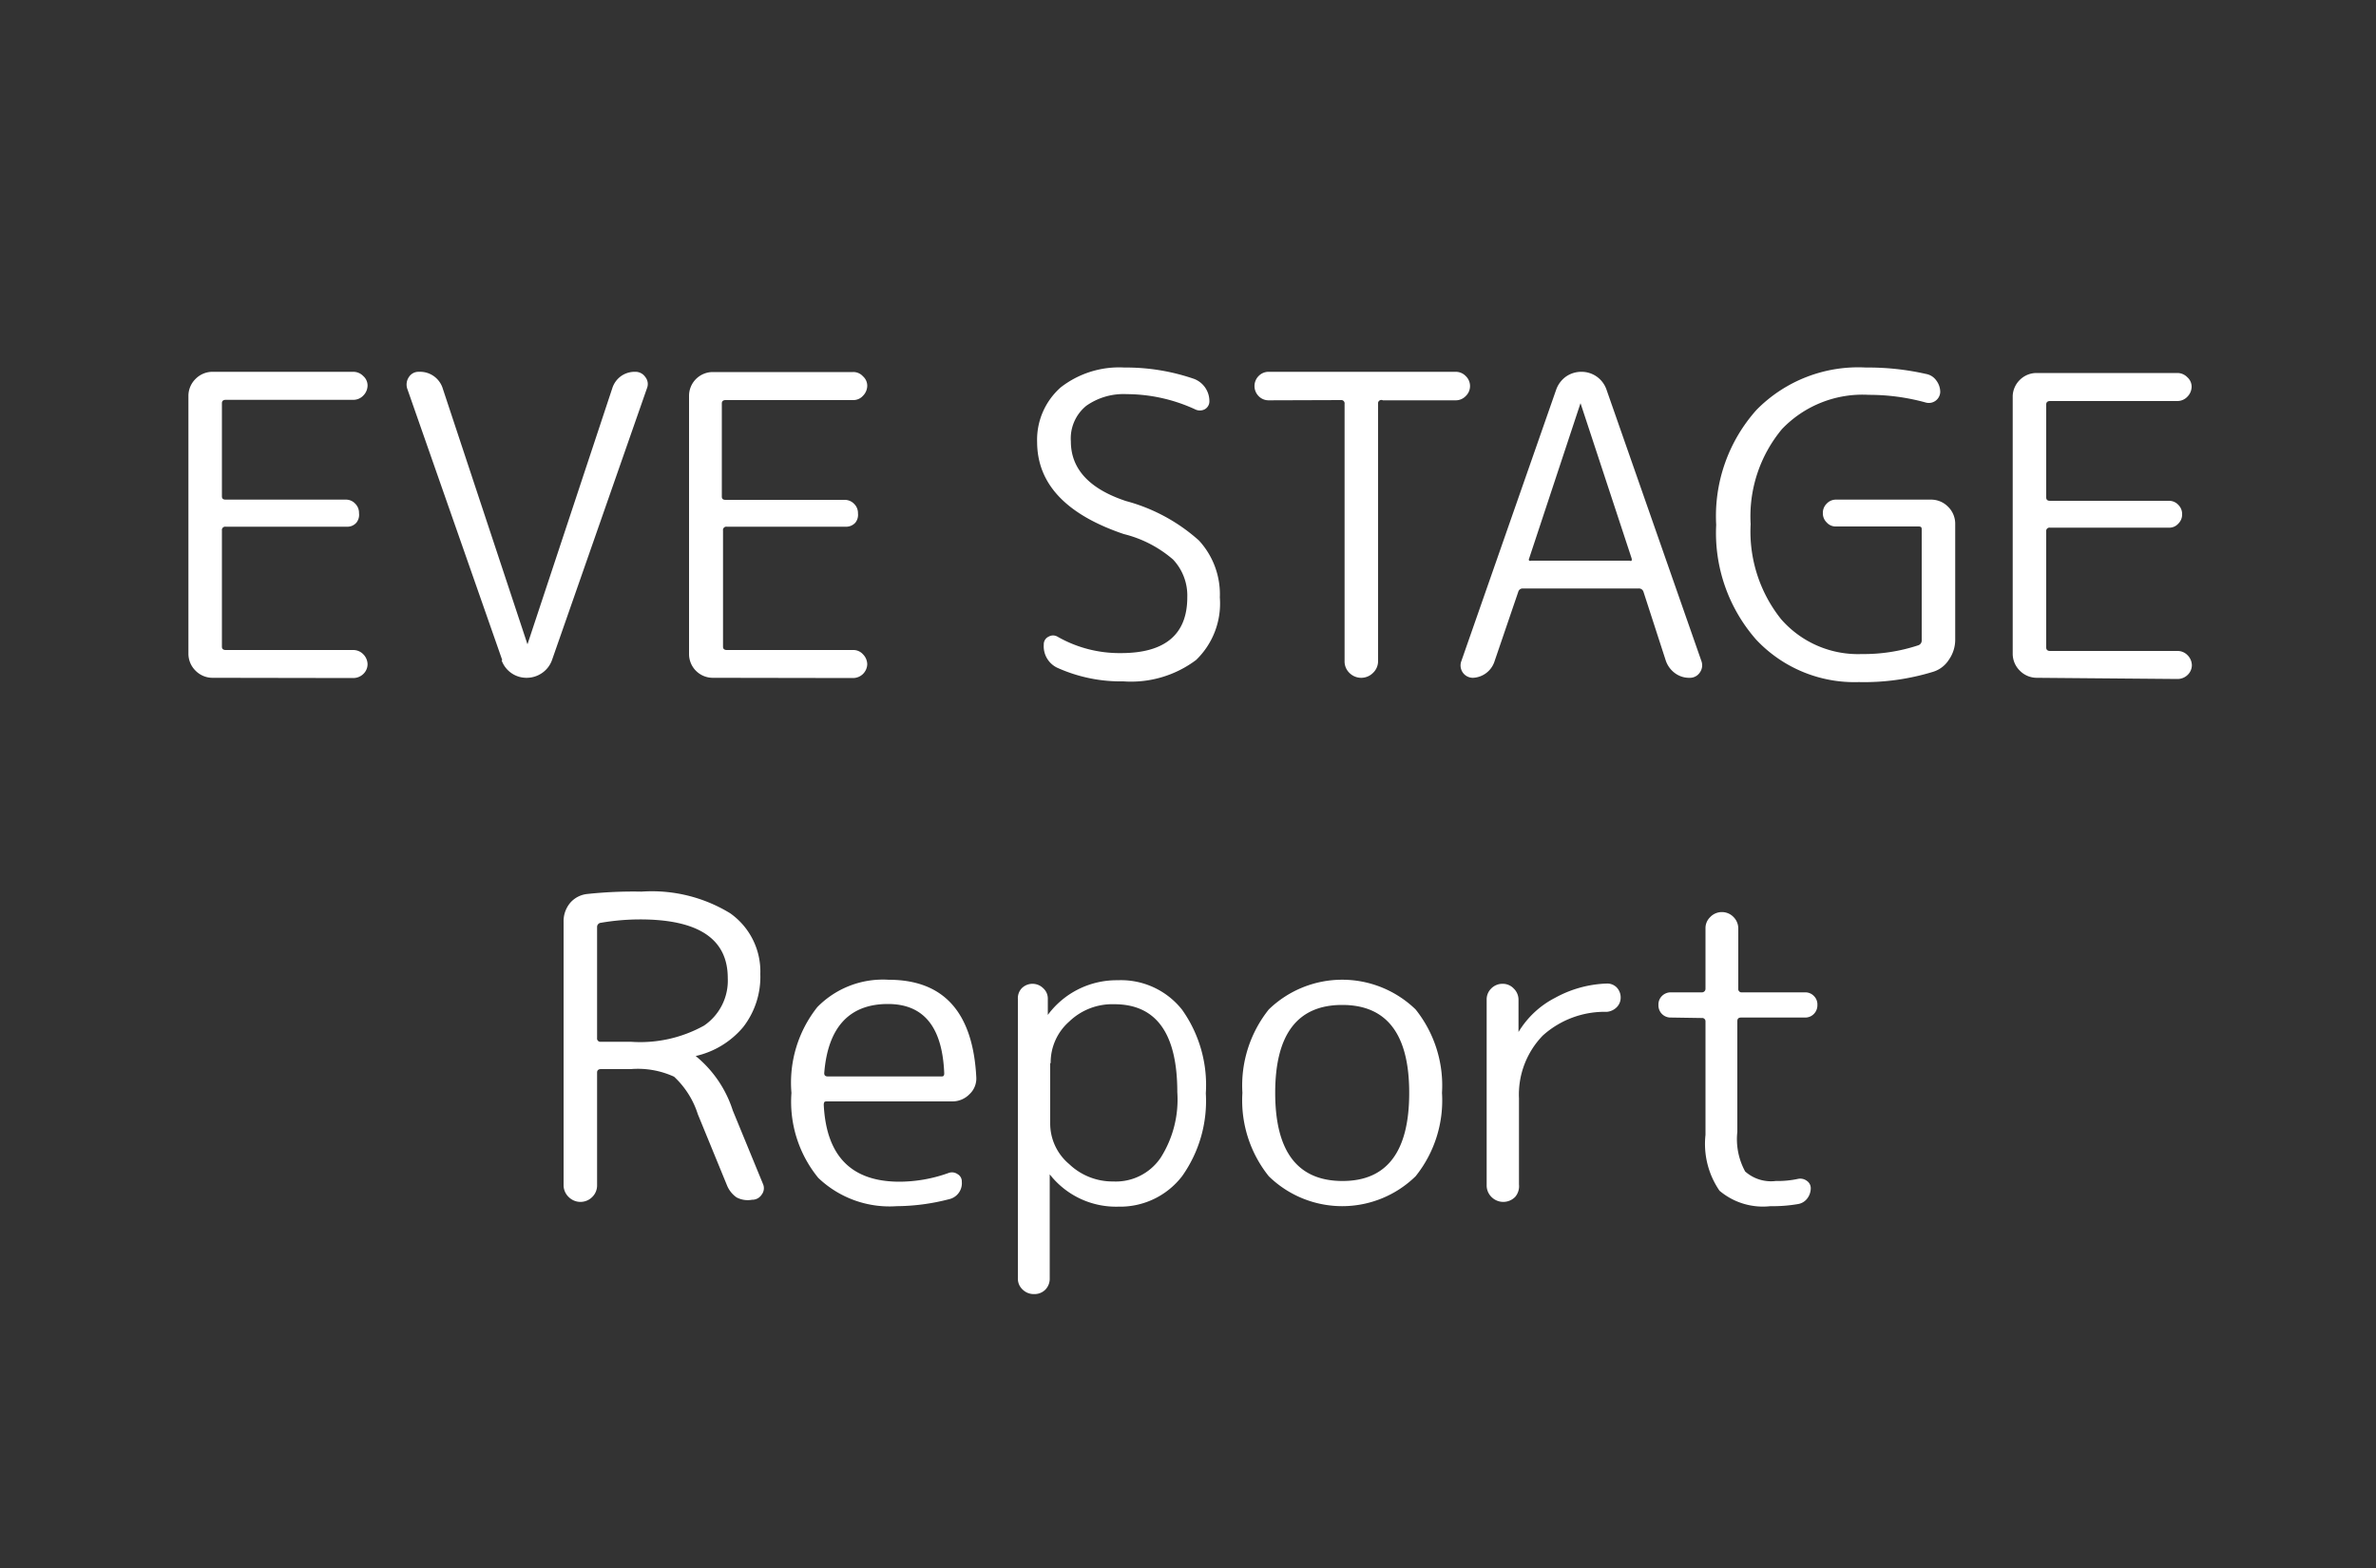
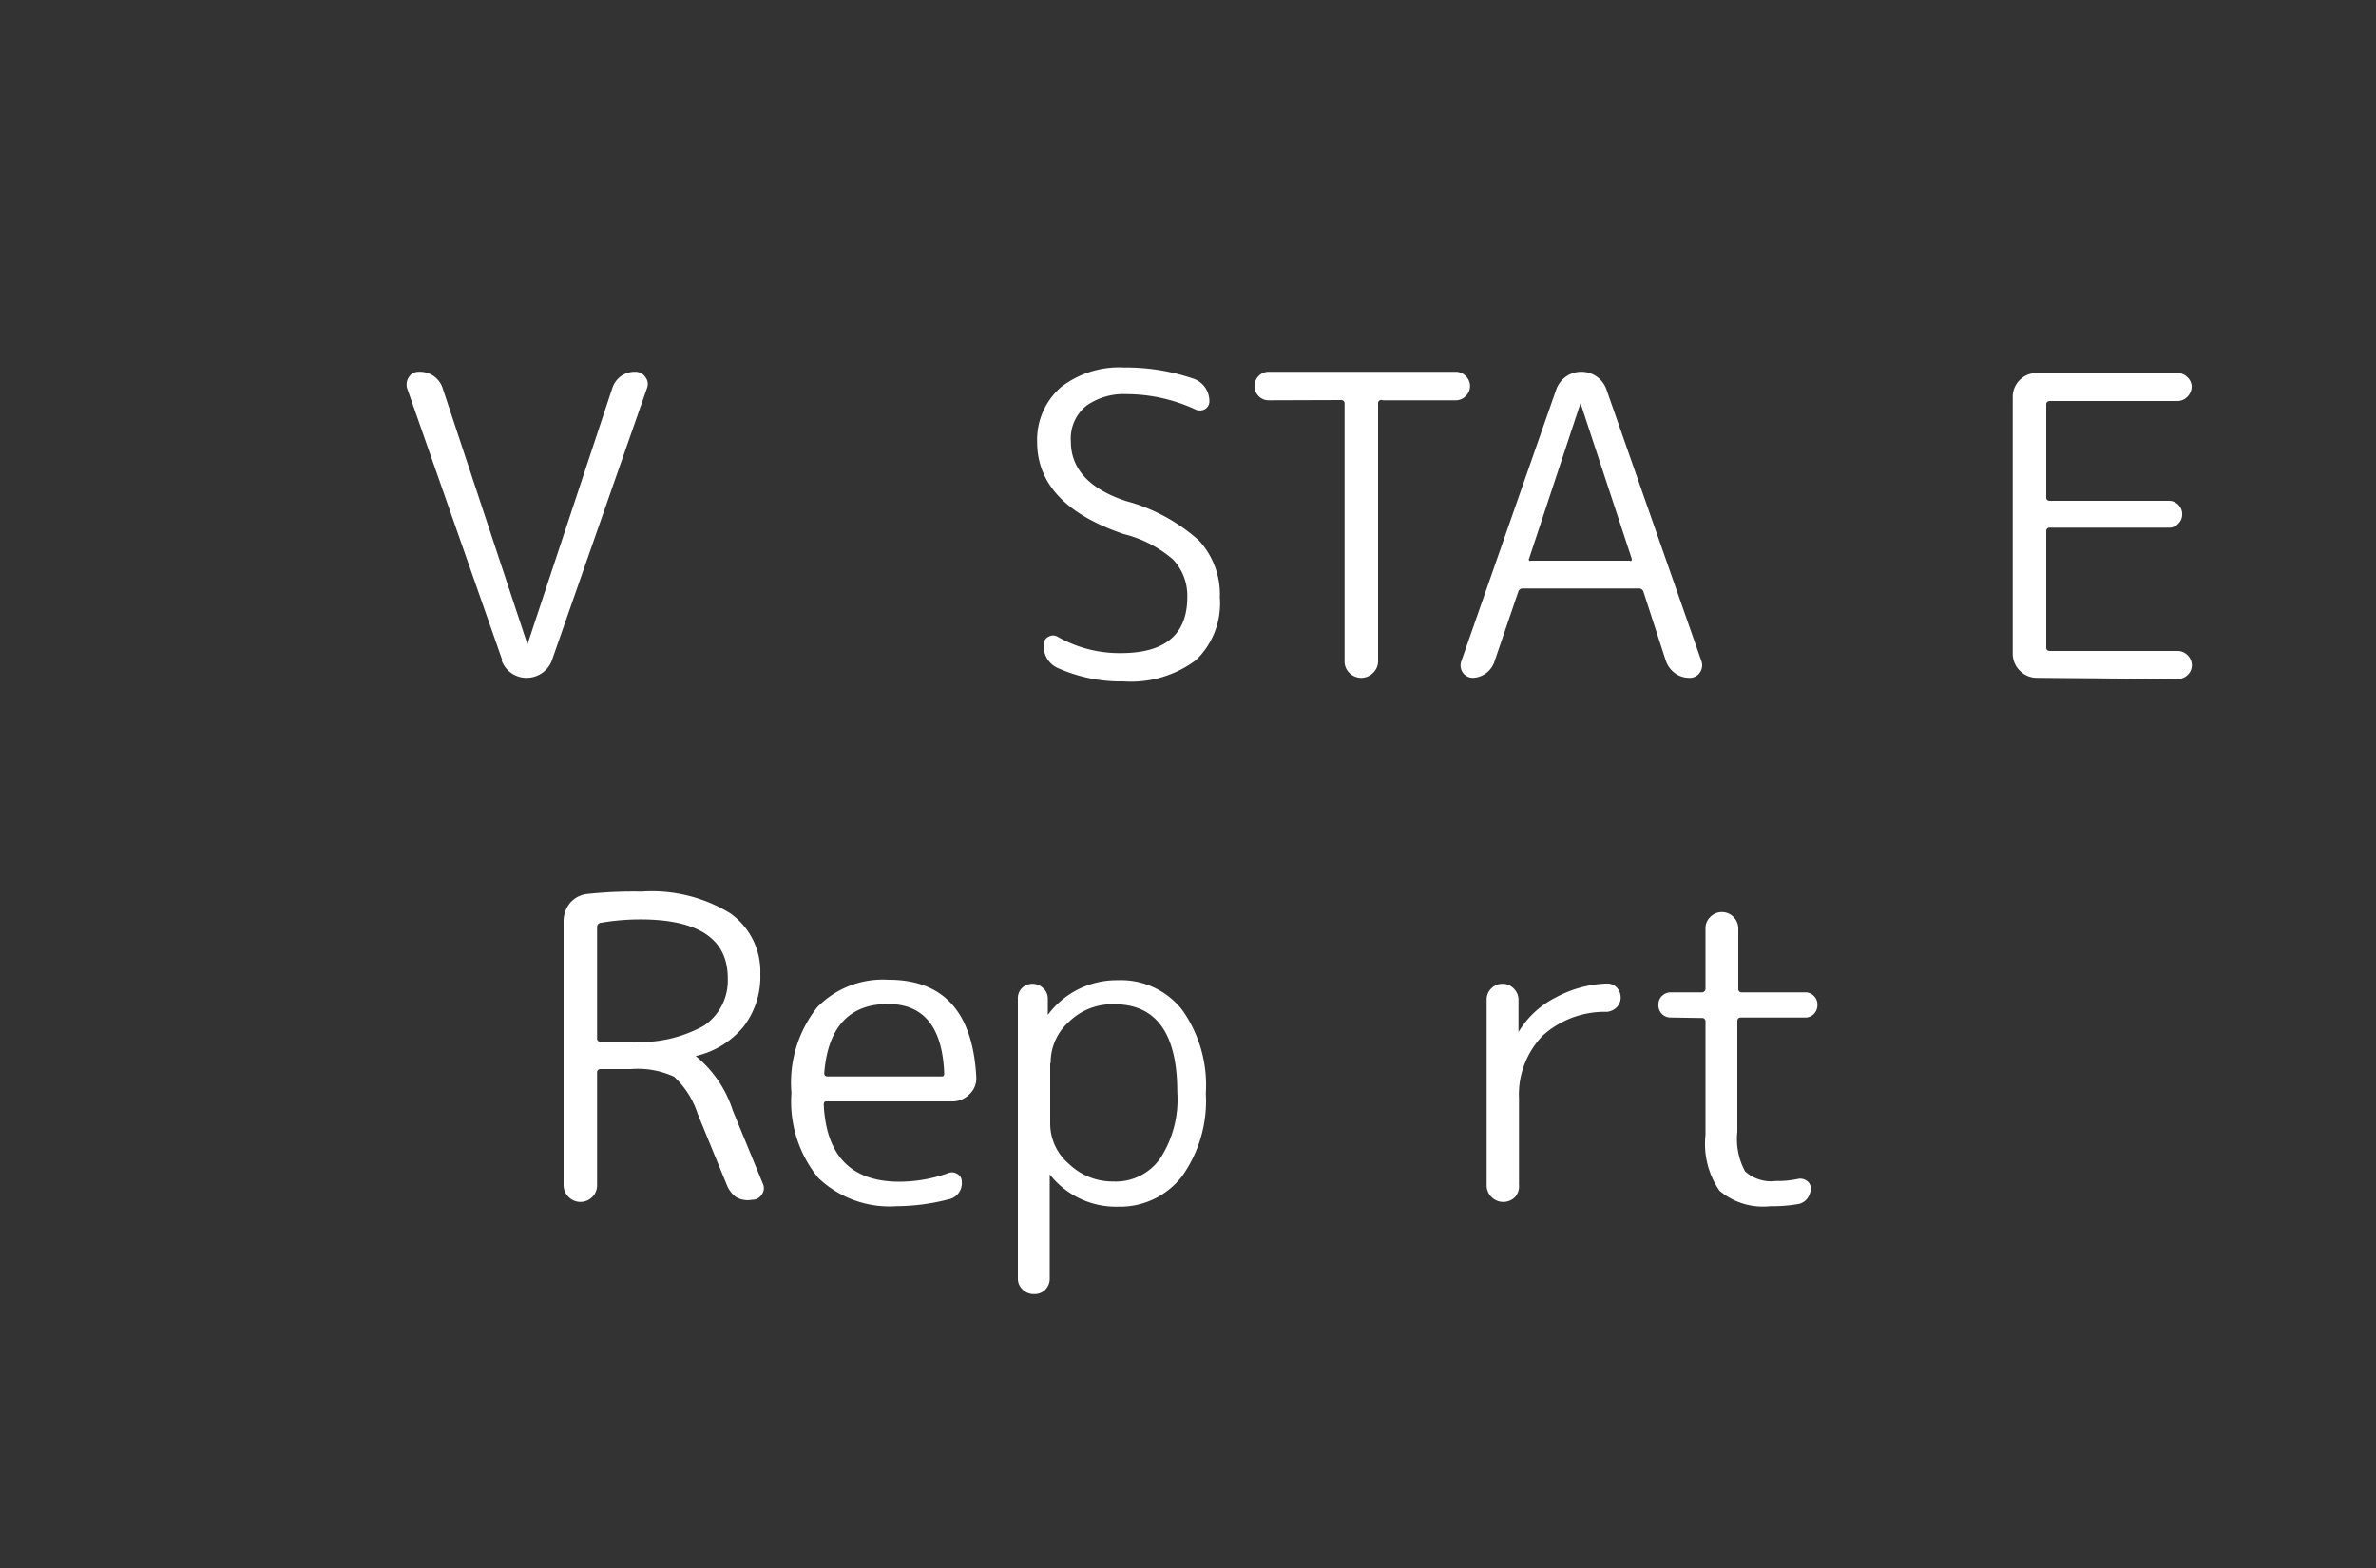
<svg xmlns="http://www.w3.org/2000/svg" viewBox="0 0 100 66">
  <rect x="0" y="0" width="100" height="66" fill="#333333" stroke="none" />
  <defs>
    <style>.cls-1{fill:none;}.cls-2{fill:#fff;}</style>
  </defs>
  <g id="レイヤー_2" data-name="レイヤー 2">
    <g id="レイヤー_1-2" data-name="レイヤー 1">
      <rect class="cls-1" width="100" height="66" />
-       <path class="cls-2" d="M8.94,28.53a1,1,0,0,1-.71-.3,1,1,0,0,1-.3-.7V16.66a1,1,0,0,1,.3-.71,1,1,0,0,1,.71-.3h5.93a.58.58,0,0,1,.42.18.53.53,0,0,1,.18.4.61.61,0,0,1-.18.42.58.58,0,0,1-.42.18H9.5c-.11,0-.16.05-.16.14v3.92c0,.1.05.14.16.14h5.05a.53.53,0,0,1,.4.17.54.54,0,0,1,.16.4A.53.53,0,0,1,15,22a.5.5,0,0,1-.4.17H9.5a.14.14,0,0,0-.16.16v4.89c0,.09.05.14.16.14h5.37a.58.58,0,0,1,.42.18.61.61,0,0,1,.18.42.57.57,0,0,1-.18.41.61.61,0,0,1-.42.17Z" />
      <path class="cls-2" d="M21.14,27.79l-4-11.43a.56.56,0,0,1,.07-.49.48.48,0,0,1,.43-.22,1,1,0,0,1,1,.72L22.2,27.12l0,0s0,0,0,0l3.57-10.78a1,1,0,0,1,.37-.51,1,1,0,0,1,.6-.18.5.5,0,0,1,.42.22.47.47,0,0,1,.07.47l-4,11.45a1.11,1.11,0,0,1-.42.54,1.13,1.13,0,0,1-.64.2,1.11,1.11,0,0,1-1.06-.74Z" />
-       <path class="cls-2" d="M30,28.53a1,1,0,0,1-1-1V16.66a1,1,0,0,1,1-1H35.9a.54.54,0,0,1,.42.18.53.53,0,0,1,.18.4.61.61,0,0,1-.18.42.54.54,0,0,1-.42.18H30.54c-.11,0-.16.05-.16.14v3.92c0,.1.05.14.16.14h5a.55.55,0,0,1,.41.17.54.54,0,0,1,.16.4A.53.53,0,0,1,36,22a.52.52,0,0,1-.41.17h-5a.14.14,0,0,0-.16.16v4.89c0,.09.05.14.16.14H35.9a.54.54,0,0,1,.42.18.61.61,0,0,1,.18.42.6.6,0,0,1-.6.58Z" />
      <path class="cls-2" d="M47.3,22.48q-3.64-1.23-3.65-3.87a2.94,2.94,0,0,1,1-2.31,4,4,0,0,1,2.67-.83,8.76,8.76,0,0,1,2.94.48,1,1,0,0,1,.64.93.38.38,0,0,1-.2.35.44.44,0,0,1-.4,0,6.92,6.92,0,0,0-2.88-.64,2.72,2.72,0,0,0-1.7.49,1.77,1.77,0,0,0-.65,1.5c0,1.16.78,2,2.32,2.51a7.5,7.5,0,0,1,3.07,1.66,3.34,3.34,0,0,1,.88,2.4,3.3,3.3,0,0,1-1,2.63,4.56,4.56,0,0,1-3.06.9,6.5,6.5,0,0,1-2.73-.55,1,1,0,0,1-.62-1,.35.35,0,0,1,.2-.33.37.37,0,0,1,.38,0,5.26,5.26,0,0,0,2.67.69c1.86,0,2.79-.79,2.79-2.35a2.21,2.21,0,0,0-.6-1.59A5,5,0,0,0,47.3,22.48Z" />
      <path class="cls-2" d="M53.4,16.85a.58.58,0,0,1-.43-.18.6.6,0,0,1,0-.84.58.58,0,0,1,.43-.18h7.87a.58.58,0,0,1,.42.18.58.58,0,0,1,0,.84.58.58,0,0,1-.42.18H58.2A.14.14,0,0,0,58,17V27.83a.68.68,0,0,1-.21.49.7.7,0,0,1-1,0,.67.67,0,0,1-.2-.49V17a.14.14,0,0,0-.16-.16Z" />
      <path class="cls-2" d="M62,28.53a.52.52,0,0,1-.5-.69l4-11.45a1.15,1.15,0,0,1,.41-.54,1.13,1.13,0,0,1,.64-.2,1.11,1.11,0,0,1,1.06.74l4,11.44a.52.52,0,0,1-.07.48.5.5,0,0,1-.43.22,1,1,0,0,1-.62-.2,1.09,1.09,0,0,1-.38-.52l-.94-2.9a.2.2,0,0,0-.21-.14H64.09a.19.19,0,0,0-.19.14l-1,2.93a1,1,0,0,1-1,.69Zm4.53-11.59L64.36,23.5a.09.09,0,0,0,0,.1.09.09,0,0,0,.08,0h4.15a.08.08,0,0,0,.08,0,.17.17,0,0,0,0-.1l-2.16-6.56s0,0,0,0S66.51,16.93,66.51,16.94Z" />
-       <path class="cls-2" d="M78.23,28.71a5.67,5.67,0,0,1-4.32-1.79,6.8,6.8,0,0,1-1.68-4.83,6.7,6.7,0,0,1,1.7-4.84,6,6,0,0,1,4.6-1.78,11,11,0,0,1,2.53.27.67.67,0,0,1,.43.27.81.81,0,0,1,.17.49.48.48,0,0,1-.62.44,8.93,8.93,0,0,0-2.38-.32A4.69,4.69,0,0,0,75,18.06a5.74,5.74,0,0,0-1.32,4,5.91,5.91,0,0,0,1.28,4,4.29,4.29,0,0,0,3.4,1.47,7.29,7.29,0,0,0,2.38-.37.21.21,0,0,0,.14-.21V22.32c0-.11,0-.16-.14-.16H77.28a.5.5,0,0,1-.4-.17.53.53,0,0,1-.16-.39.54.54,0,0,1,.16-.4.53.53,0,0,1,.4-.17h4a1,1,0,0,1,.71.3,1,1,0,0,1,.3.71v4.89a1.46,1.46,0,0,1-.26.83,1.21,1.21,0,0,1-.68.52A9.9,9.9,0,0,1,78.23,28.71Z" />
      <path class="cls-2" d="M85.72,28.53a1,1,0,0,1-.71-.3,1,1,0,0,1-.3-.7V16.66A1,1,0,0,1,85,16a1,1,0,0,1,.71-.3h5.93a.58.58,0,0,1,.42.18.53.53,0,0,1,.18.4.61.61,0,0,1-.18.42.58.58,0,0,1-.42.18H86.28c-.1,0-.16.05-.16.14v3.92c0,.1.06.14.16.14h5a.53.53,0,0,1,.4.17.54.54,0,0,1,.16.4.53.53,0,0,1-.16.39.5.5,0,0,1-.4.17h-5a.14.14,0,0,0-.16.16v4.89c0,.09.06.14.16.14h5.37a.58.58,0,0,1,.42.18.61.61,0,0,1,.18.42.57.57,0,0,1-.18.41.61.61,0,0,1-.42.17Z" />
      <path class="cls-2" d="M24.93,50.38a.7.7,0,0,1-1,0,.69.69,0,0,1-.21-.5V38.8A1.2,1.2,0,0,1,24,38a1.1,1.1,0,0,1,.71-.37A18.13,18.13,0,0,1,27,37.53a6.32,6.32,0,0,1,3.73.91A3,3,0,0,1,32,41a3.45,3.45,0,0,1-.72,2.23,3.66,3.66,0,0,1-2,1.22s0,0,0,0,0,0,0,0a4.87,4.87,0,0,1,1.56,2.29l1.27,3.09a.44.44,0,0,1-.05.45.47.47,0,0,1-.41.22A1,1,0,0,1,31,50.4a1.14,1.14,0,0,1-.4-.5l-1.23-3a3.68,3.68,0,0,0-1-1.58A3.66,3.66,0,0,0,26.55,45H25.29c-.1,0-.16.05-.16.14v4.76A.68.68,0,0,1,24.93,50.38ZM25.13,39v4.69a.14.14,0,0,0,.16.16h1.26a5.53,5.53,0,0,0,3.08-.68,2.29,2.29,0,0,0,1-2q0-2.48-3.72-2.47a9.82,9.82,0,0,0-1.61.14A.18.18,0,0,0,25.13,39Z" />
      <path class="cls-2" d="M37.74,50.77a4.34,4.34,0,0,1-3.3-1.19A5.06,5.06,0,0,1,33.31,46a5.11,5.11,0,0,1,1.09-3.61,3.86,3.86,0,0,1,3-1.15q3.48,0,3.69,4.11a.9.9,0,0,1-.29.71,1,1,0,0,1-.73.3H34.81c-.09,0-.14,0-.14.15.11,2.16,1.17,3.23,3.19,3.23a6.16,6.16,0,0,0,2.07-.37.41.41,0,0,1,.37.05.35.35,0,0,1,.18.32.69.69,0,0,1-.55.74A8.91,8.91,0,0,1,37.74,50.77Zm-.37-8.51c-1.64,0-2.53,1-2.68,2.91,0,.1.05.14.16.14h4.74c.1,0,.15,0,.15-.14C39.66,43.23,38.88,42.26,37.37,42.26Z" />
      <path class="cls-2" d="M44,54.28a.64.64,0,0,1-.47.19.67.67,0,0,1-.49-.19.62.62,0,0,1-.2-.48V42.05A.61.61,0,0,1,43,41.6a.64.64,0,0,1,.91,0,.58.58,0,0,1,.19.45l0,.67,0,0,0,0a3.6,3.6,0,0,1,2.94-1.46,3.28,3.28,0,0,1,2.71,1.24,5.47,5.47,0,0,1,1,3.52,5.47,5.47,0,0,1-1,3.49,3.29,3.29,0,0,1-2.68,1.28,3.54,3.54,0,0,1-2.89-1.36l0,0s0,0,0,0V53.8A.66.66,0,0,1,44,54.28Zm.2-9.53v2.51A2.23,2.23,0,0,0,45,49a2.64,2.64,0,0,0,1.85.73,2.28,2.28,0,0,0,2-1,4.57,4.57,0,0,0,.7-2.76q0-3.7-2.65-3.7A2.61,2.61,0,0,0,45,43,2.29,2.29,0,0,0,44.22,44.75Z" />
-       <path class="cls-2" d="M59.58,49.51a4.42,4.42,0,0,1-6.18,0A5.1,5.1,0,0,1,52.29,46a5.13,5.13,0,0,1,1.11-3.51,4.44,4.44,0,0,1,6.18,0A5.13,5.13,0,0,1,60.69,46,5.1,5.1,0,0,1,59.58,49.51ZM59.31,46q0-3.7-2.82-3.7T53.67,46q0,3.7,2.82,3.71T59.31,46Z" />
      <path class="cls-2" d="M63.77,50.38a.7.7,0,0,1-1,0,.68.68,0,0,1-.2-.5v-7.8a.64.64,0,0,1,.19-.47.66.66,0,0,1,.48-.2.63.63,0,0,1,.47.2.65.65,0,0,1,.2.47v1.36s0,0,0,0a0,0,0,0,0,0,0A3.85,3.85,0,0,1,65.45,42a4.83,4.83,0,0,1,2.16-.6.56.56,0,0,1,.43.16.61.61,0,0,1,.17.43.57.57,0,0,1-.16.4.67.67,0,0,1-.42.2,3.89,3.89,0,0,0-2.7,1,3.57,3.57,0,0,0-1,2.64v3.63A.69.69,0,0,1,63.77,50.38Z" />
      <path class="cls-2" d="M70.33,42.83a.51.51,0,0,1-.53-.53.5.5,0,0,1,.15-.38.52.52,0,0,1,.38-.15h1.29a.15.15,0,0,0,.16-.16V39.08a.64.64,0,0,1,.19-.47.68.68,0,0,1,1,0,.68.68,0,0,1,.19.47v2.53a.14.14,0,0,0,.16.16h2.65a.5.5,0,0,1,.37.15.5.5,0,0,1,.15.38.52.52,0,0,1-.15.38.5.5,0,0,1-.37.15H73.28c-.11,0-.16.05-.16.15v4.66a2.83,2.83,0,0,0,.33,1.67,1.64,1.64,0,0,0,1.29.4,4.1,4.1,0,0,0,.94-.09.46.46,0,0,1,.36.08.37.37,0,0,1,.17.31.71.71,0,0,1-.15.44.61.61,0,0,1-.38.23,6.32,6.32,0,0,1-1.17.09,2.83,2.83,0,0,1-2.14-.65,3.48,3.48,0,0,1-.59-2.35V43a.14.14,0,0,0-.16-.15Z" />
    </g>
  </g>
</svg>